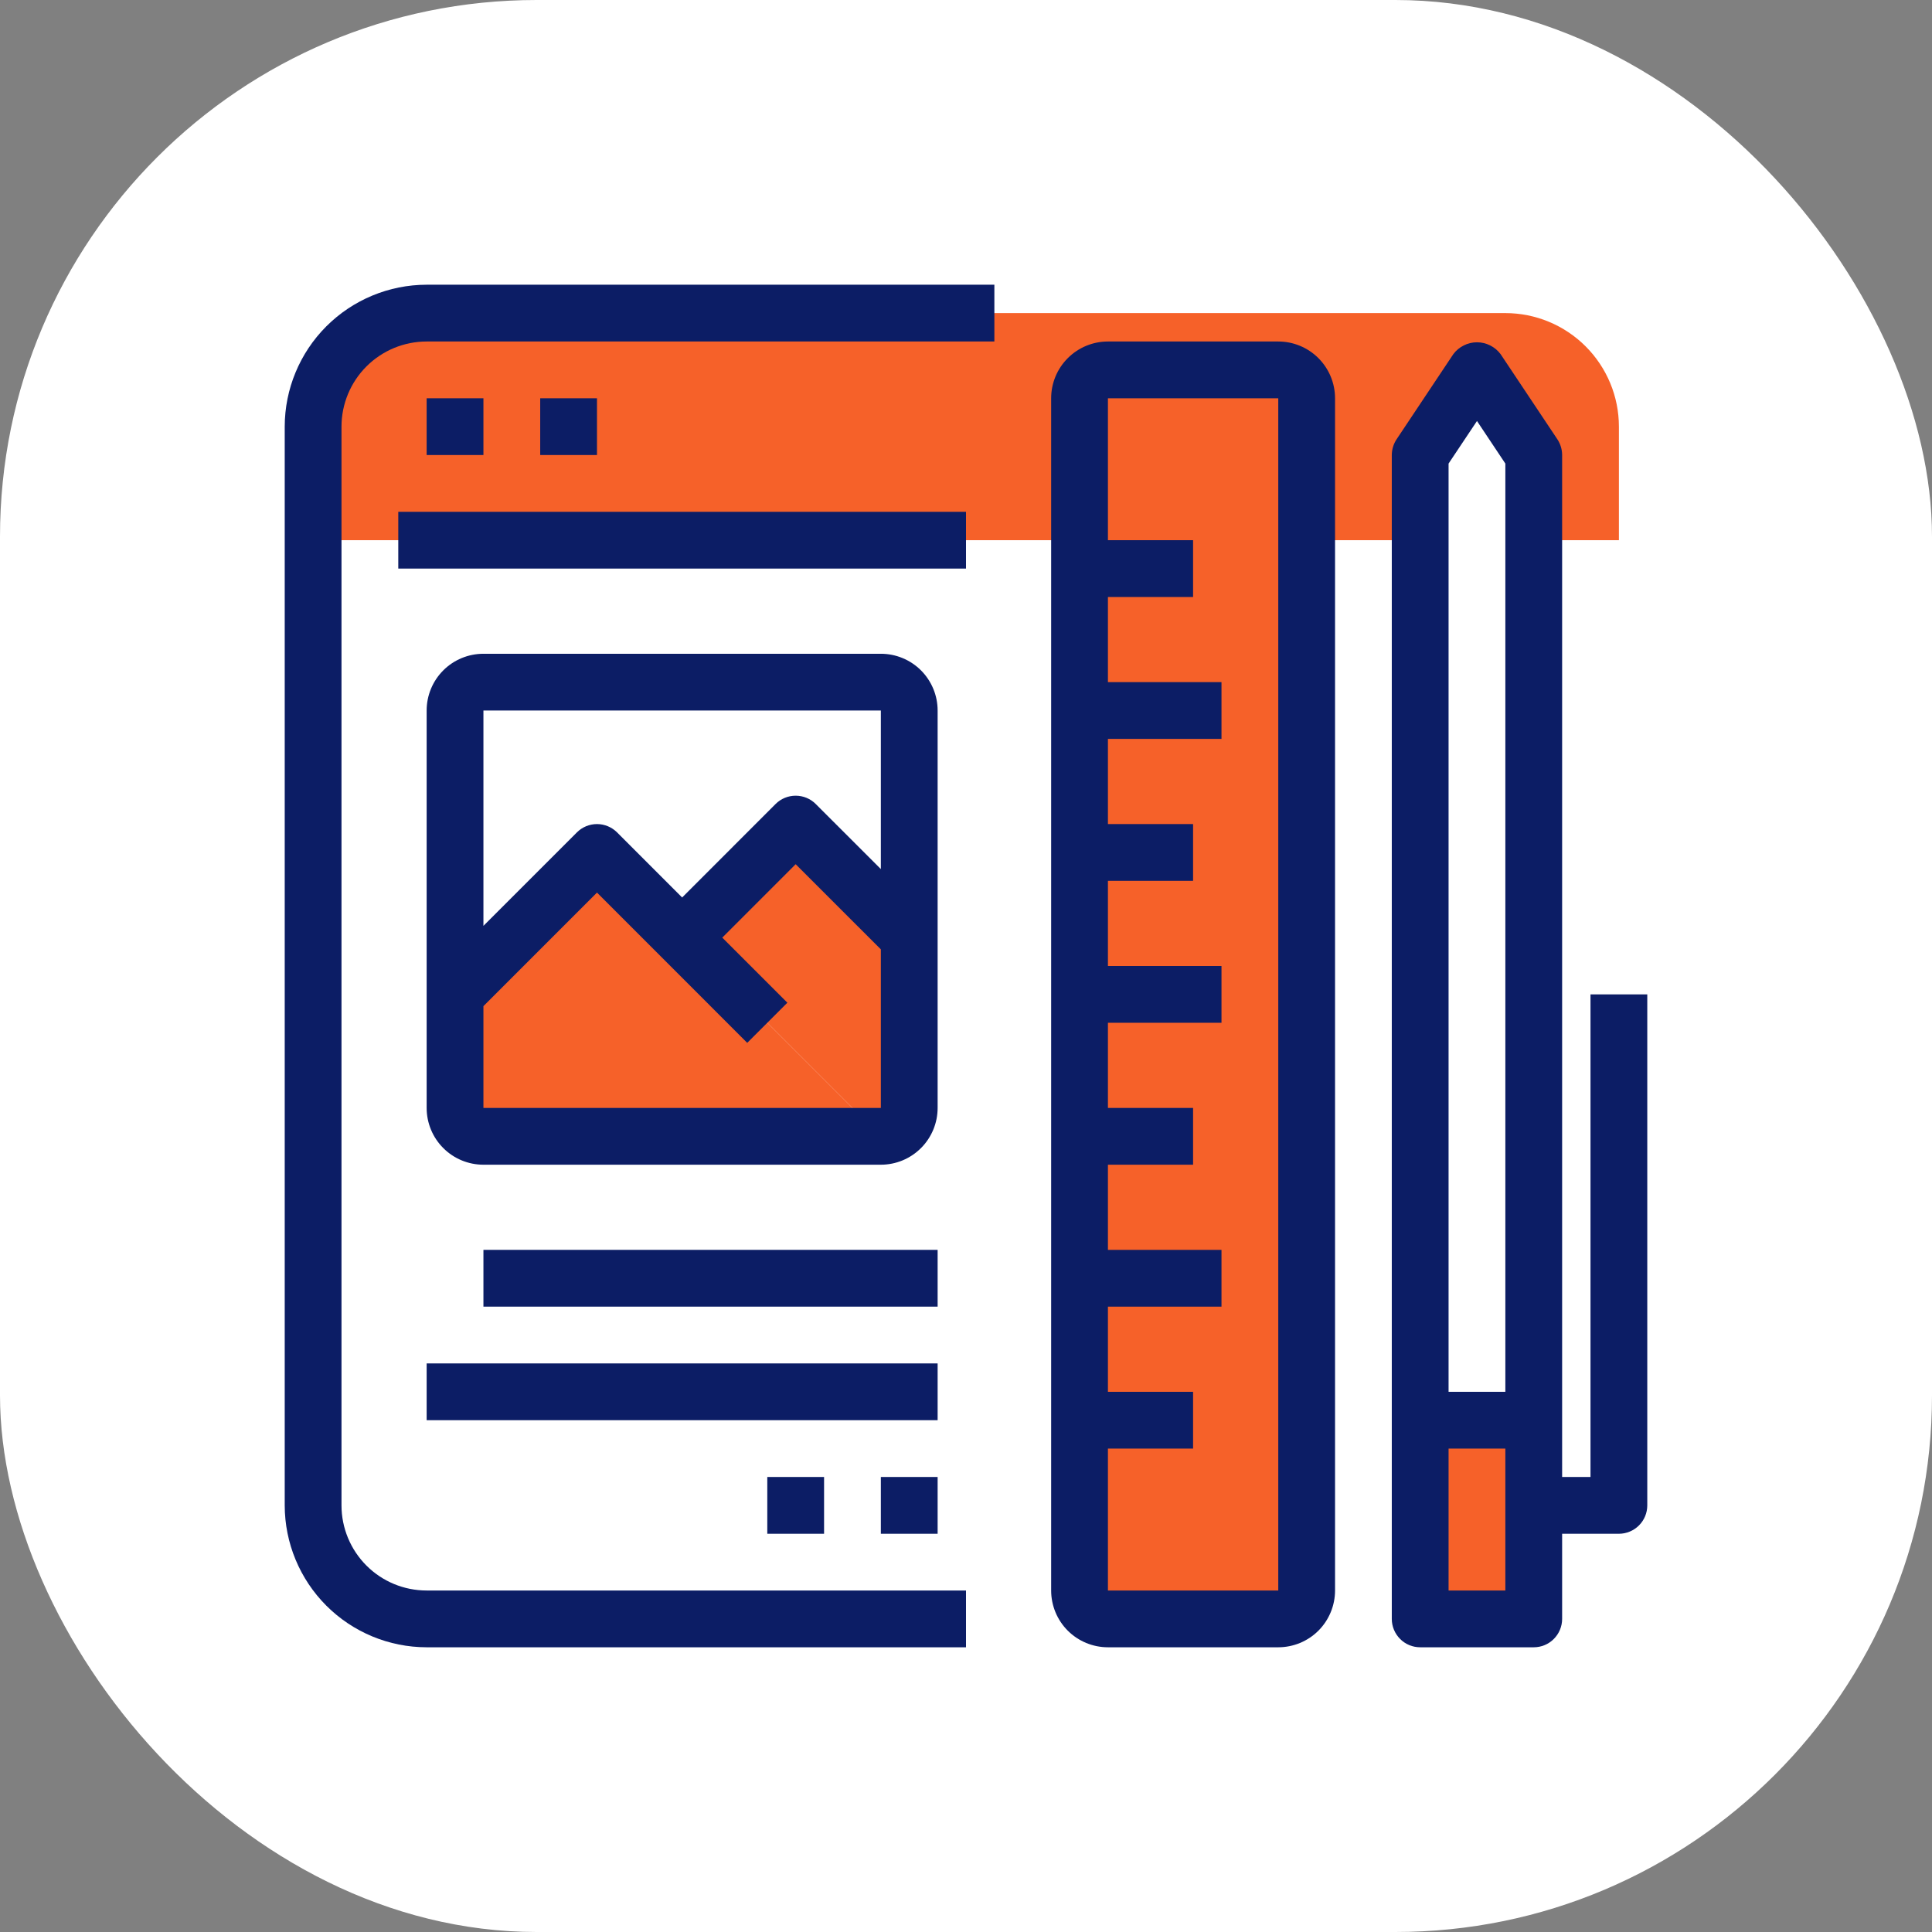
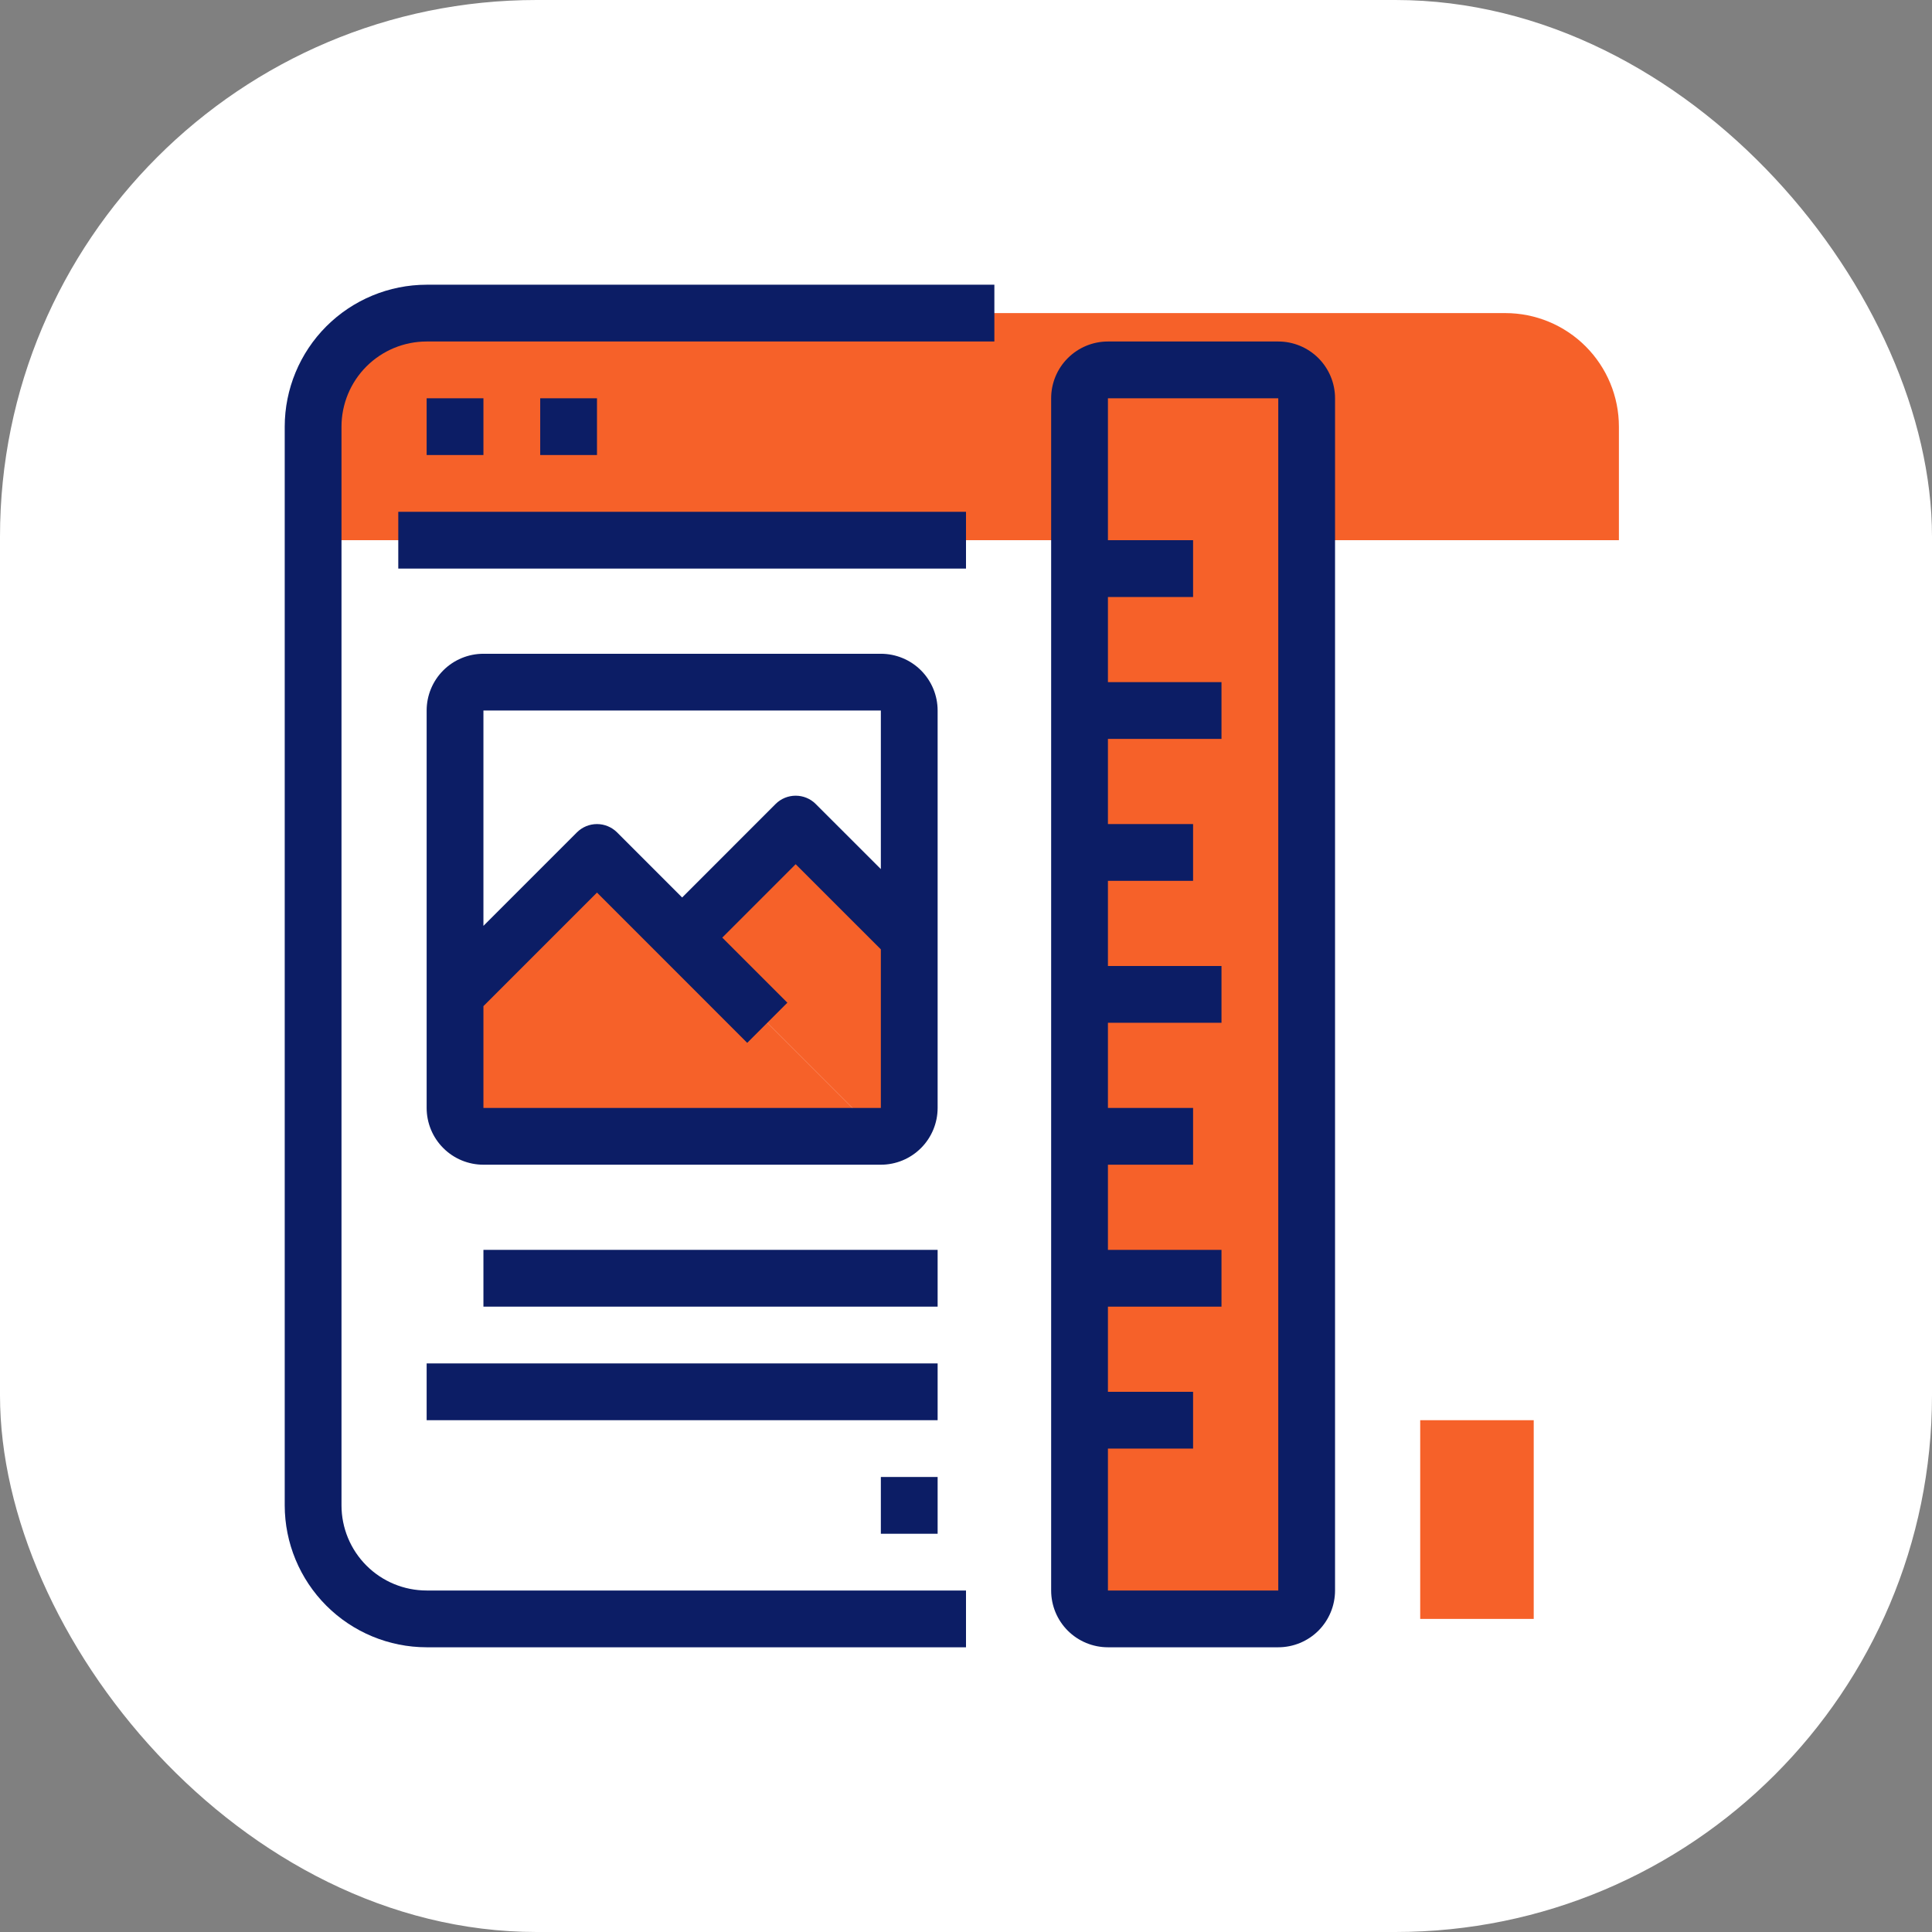
<svg xmlns="http://www.w3.org/2000/svg" width="54" height="54" viewBox="0 0 54 54" fill="none">
  <rect x="0" y="0" width="54" height="54" fill="#808080" stroke="none" />
  <rect width="54" height="54" rx="15" fill="white" />
  <path d="M45.249 15.099V42.075C45.249 42.917 44.914 43.724 44.319 44.319C43.724 44.914 42.917 45.249 42.075 45.249H11.925C11.083 45.249 10.276 44.914 9.681 44.319C9.086 43.724 8.751 42.917 8.751 42.075V15.099H45.249Z" fill="white" />
  <path d="M45.249 11.925V15.099H8.751V11.925C8.751 11.083 9.086 10.276 9.681 9.681C10.276 9.086 11.083 8.751 11.925 8.751H42.075C42.917 8.751 43.724 9.086 44.319 9.681C44.914 10.276 45.249 11.083 45.249 11.925Z" fill="#F66129" />
  <path d="M42.868 39.695H39.695V45.249H42.868V39.695Z" fill="#F66129" />
-   <path d="M42.868 12.719V39.695H39.695V12.719L41.282 10.338L42.868 12.719Z" fill="white" />
  <path d="M35.728 10.338H30.967C30.529 10.338 30.174 10.694 30.174 11.132V44.456C30.174 44.894 30.529 45.249 30.967 45.249H35.728C36.166 45.249 36.521 44.894 36.521 44.456V11.132C36.521 10.694 36.166 10.338 35.728 10.338Z" fill="#F66129" />
  <path d="M25.413 19.859V26.207L22.239 23.033L20.653 24.62L19.066 26.207L16.686 23.826L12.718 27.794V19.859C12.718 19.649 12.802 19.447 12.951 19.298C13.1 19.149 13.301 19.066 13.512 19.066H24.62C24.83 19.066 25.032 19.149 25.181 19.298C25.329 19.447 25.413 19.649 25.413 19.859Z" fill="white" />
  <path d="M25.413 26.207V30.967C25.413 31.178 25.33 31.379 25.181 31.528C25.032 31.677 24.83 31.761 24.62 31.761L21.446 28.587L19.066 26.207L20.653 24.62L22.239 23.033L25.413 26.207Z" fill="#F66129" />
  <path d="M24.62 31.761H13.512C13.301 31.761 13.1 31.677 12.951 31.528C12.802 31.379 12.718 31.178 12.718 30.967V27.794L16.686 23.826L19.066 26.207L21.446 28.587L24.62 31.761Z" fill="#F66129" />
  <path d="M35.728 9.545H30.967C30.546 9.545 30.143 9.712 29.845 10.01C29.547 10.307 29.38 10.711 29.38 11.132V44.455C29.38 44.876 29.547 45.28 29.845 45.578C30.143 45.875 30.546 46.042 30.967 46.042H35.728C36.148 46.042 36.552 45.875 36.85 45.578C37.147 45.28 37.315 44.876 37.315 44.455V11.132C37.315 10.711 37.147 10.307 36.85 10.01C36.552 9.712 36.148 9.545 35.728 9.545ZM35.728 44.455H30.967V40.488H33.347V38.901H30.967V36.521H34.141V34.934H30.967V32.554H33.347V30.967H30.967V28.587H34.141V27H30.967V24.62H33.347V23.033H30.967V20.653H34.141V19.066H30.967V16.686H33.347V15.099H30.967V11.132H35.728V44.455Z" fill="#0C1D65" />
  <path d="M26.207 19.859C26.207 19.438 26.039 19.035 25.742 18.737C25.444 18.44 25.041 18.273 24.62 18.273H13.512C13.091 18.273 12.687 18.44 12.39 18.737C12.092 19.035 11.925 19.438 11.925 19.859V30.967C11.925 31.388 12.092 31.792 12.39 32.089C12.687 32.387 13.091 32.554 13.512 32.554H24.62C25.041 32.554 25.444 32.387 25.742 32.089C26.039 31.792 26.207 31.388 26.207 30.967V19.859ZM24.62 19.859V24.291L22.8 22.472C22.652 22.323 22.45 22.24 22.239 22.24C22.029 22.24 21.827 22.323 21.678 22.472L19.066 25.085L17.247 23.265C17.098 23.117 16.896 23.033 16.686 23.033C16.475 23.033 16.273 23.117 16.125 23.265L13.512 25.878V19.859H24.62ZM13.512 30.967V28.122L16.686 24.948L20.885 29.148L22.007 28.026L20.188 26.207L22.239 24.155L24.62 26.535V30.967H13.512Z" fill="#0C1D65" />
  <path d="M7.958 11.925V42.075C7.959 43.127 8.378 44.135 9.121 44.879C9.865 45.623 10.873 46.041 11.925 46.042H27V44.455H11.925C11.294 44.455 10.688 44.205 10.242 43.758C9.796 43.312 9.545 42.706 9.545 42.075V11.925C9.545 11.294 9.796 10.688 10.242 10.242C10.688 9.796 11.294 9.545 11.925 9.545H27.793V7.958H11.925C10.873 7.959 9.865 8.378 9.121 9.121C8.378 9.865 7.959 10.873 7.958 11.925H7.958Z" fill="#0C1D65" />
  <path d="M27 14.305H11.132V15.892H27V14.305Z" fill="#0C1D65" />
  <path d="M13.512 11.132H11.925V12.718H13.512V11.132Z" fill="#0C1D65" />
  <path d="M16.686 11.132H15.099V12.718H16.686V11.132Z" fill="#0C1D65" />
-   <path d="M44.455 27.794V41.282H43.662V12.719C43.662 12.562 43.615 12.409 43.529 12.278L41.942 9.898C41.865 9.795 41.765 9.712 41.651 9.655C41.536 9.597 41.41 9.567 41.282 9.567C41.153 9.567 41.027 9.597 40.912 9.655C40.798 9.712 40.698 9.795 40.621 9.898L39.035 12.278C38.948 12.409 38.902 12.562 38.901 12.719V45.249C38.901 45.459 38.985 45.661 39.134 45.81C39.282 45.959 39.484 46.042 39.695 46.042H42.868C43.079 46.042 43.281 45.959 43.429 45.81C43.578 45.661 43.662 45.459 43.662 45.249V42.869H45.249C45.459 42.869 45.661 42.785 45.81 42.636C45.959 42.487 46.042 42.286 46.042 42.075V27.794H44.455ZM41.282 11.767L42.075 12.957V38.901H40.488V12.957L41.282 11.767ZM40.488 44.455V40.488H42.075V44.455H40.488Z" fill="#0C1D65" />
  <path d="M26.207 34.934H13.512V36.521H26.207V34.934Z" fill="#0C1D65" />
  <path d="M26.207 38.108H11.925V39.695H26.207V38.108Z" fill="#0C1D65" />
  <path d="M26.207 41.282H24.62V42.869H26.207V41.282Z" fill="#0C1D65" />
-   <path d="M23.033 41.282H21.446V42.869H23.033V41.282Z" fill="#0C1D65" />
</svg>